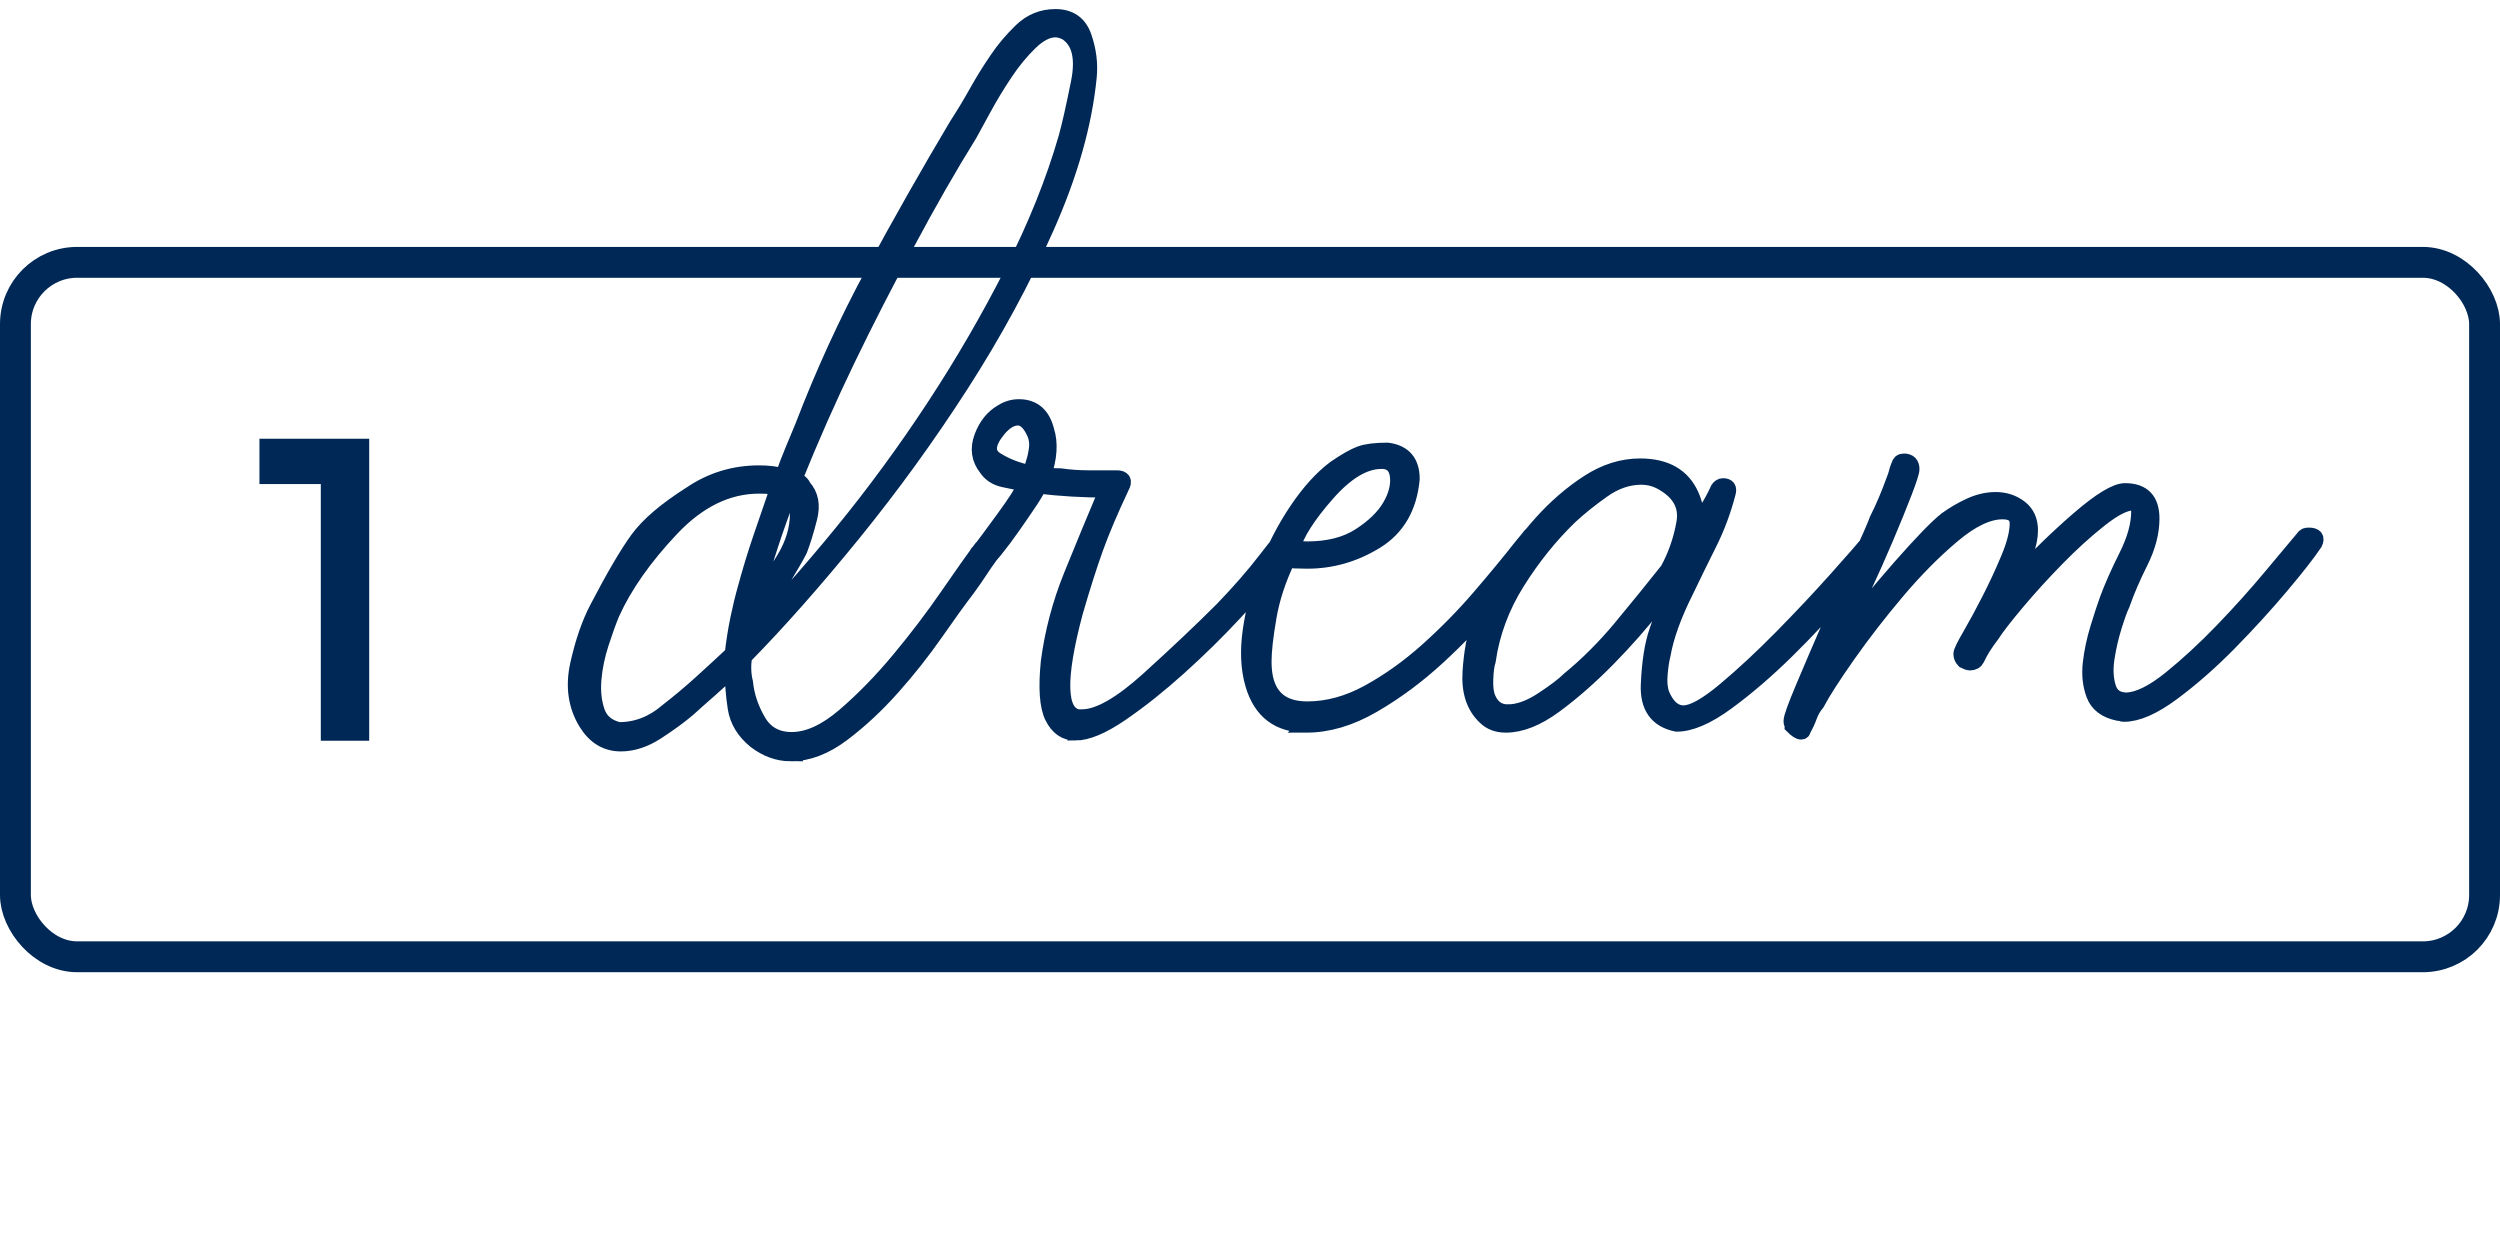
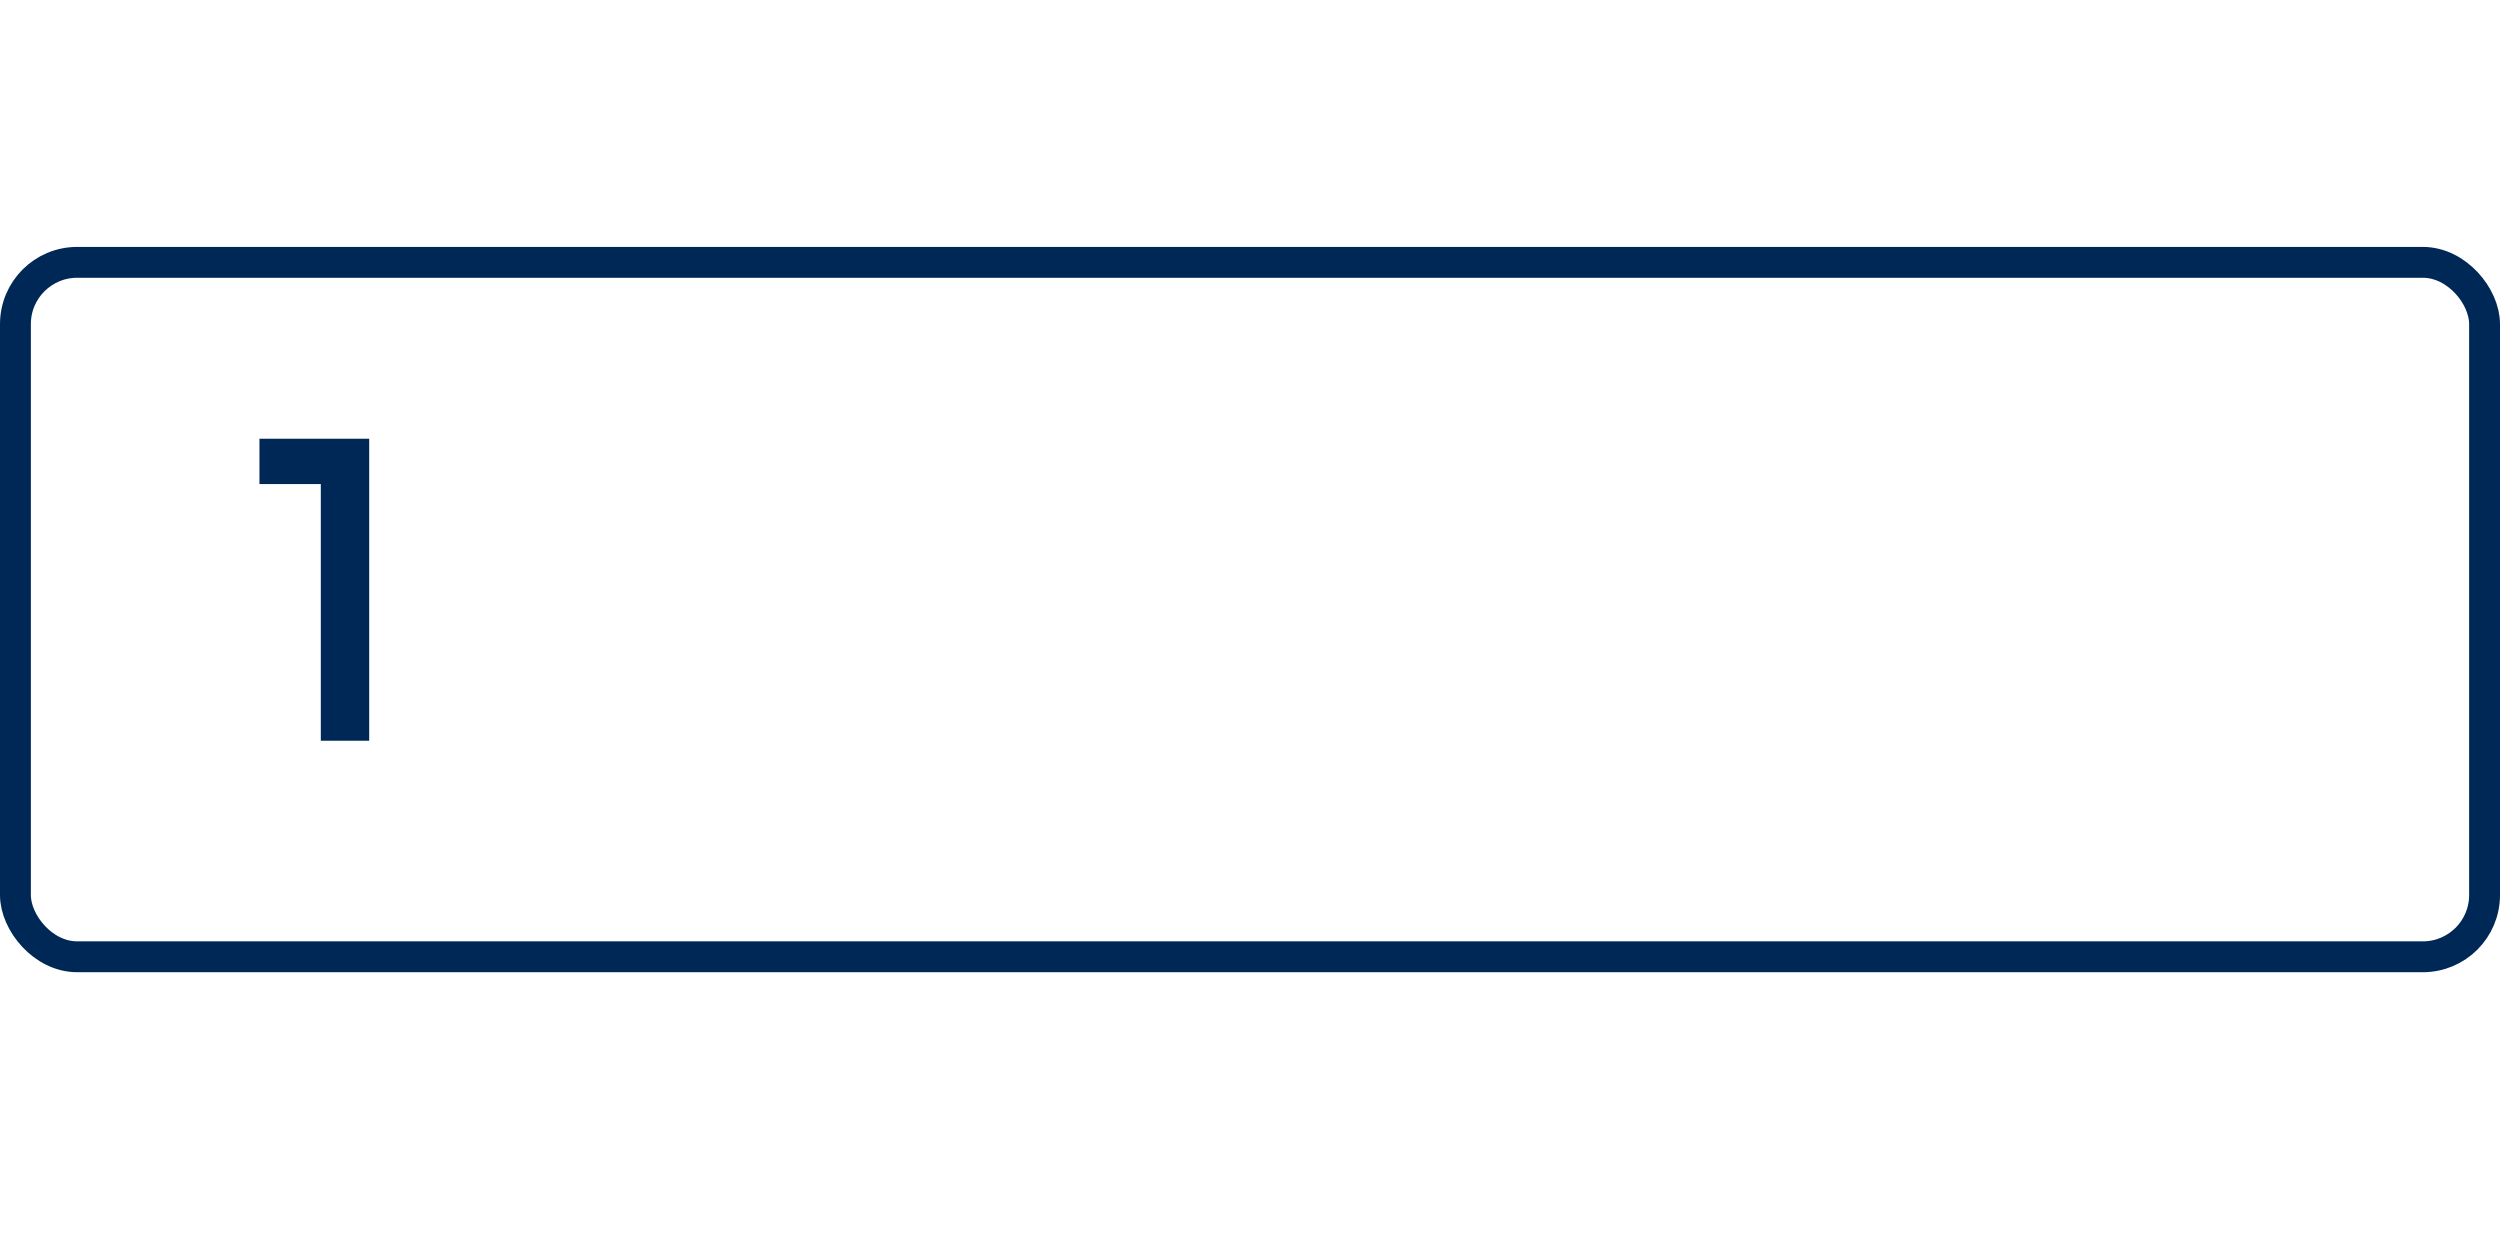
<svg xmlns="http://www.w3.org/2000/svg" height="80" viewBox="0 0 162 80" width="162">
  <g fill="none" fill-rule="evenodd" transform="translate(0 1.088)">
    <rect fill="none" height="45" rx="4" stroke="#002856" stroke-width="2" width="160" x="1" y="15.912" />
    <g fill="#002856" fill-rule="nonzero">
-       <path d="m51.24 47.744c1.109 0 2.229-.427 3.36-1.28s2.208-1.856 3.232-3.008 1.952-2.325 2.784-3.52 1.525-2.155 2.08-2.88c.341-.469.608-.853.8-1.152s.459-.683.8-1.152c.128-.128.213-.235.256-.32.341-.427.256-.64-.256-.64-.128 0-.213.043-.256.128-.085.085-.16.171-.224.256s-.139.171-.224.256c-.512.683-1.237 1.707-2.176 3.072s-1.984 2.741-3.136 4.128-2.336 2.603-3.552 3.648-2.357 1.568-3.424 1.568c-.981 0-1.707-.405-2.176-1.216s-.747-1.643-.832-2.496c-.128-.512-.149-1.067-.064-1.664 2.219-2.261 4.576-4.928 7.072-8s4.821-6.283 6.976-9.632 4-6.752 5.536-10.208 2.453-6.699 2.752-9.728c.085-.853-.021-1.717-.32-2.592s-.917-1.312-1.856-1.312c-.853 0-1.589.299-2.208.896s-1.141 1.216-1.568 1.856c-.469.683-.907 1.387-1.312 2.112s-.843 1.451-1.312 2.176c-1.877 3.157-3.68 6.336-5.408 9.536s-3.253 6.528-4.576 9.984l-.64 1.536c-.213.512-.427 1.067-.64 1.664-.427-.128-.939-.192-1.536-.192-1.621 0-3.093.448-4.416 1.344-1.621 1.024-2.773 2.005-3.456 2.944s-1.557 2.432-2.624 4.48c-.512.981-.928 2.187-1.248 3.616s-.139 2.699.544 3.808c.555.896 1.301 1.344 2.24 1.344.768 0 1.547-.256 2.336-.768s1.461-1.003 2.016-1.472c.469-.427.949-.853 1.44-1.28s.971-.875 1.44-1.344c0 .896.064 1.749.192 2.56s.555 1.515 1.28 2.112c.725.555 1.493.832 2.304.832zm-2.88-7.36c.043-.341.085-.651.128-.928s.107-.587.192-.928c.043 0 .075.011.096.032s.053.032.096.032c.384 0 .928-.587 1.632-1.76s1.141-1.931 1.312-2.272c.213-.555.427-1.248.64-2.08s.085-1.504-.384-2.016c-.085-.213-.277-.384-.576-.512 1.067-2.645 2.208-5.227 3.424-7.744s2.507-5.035 3.872-7.552c1.365-2.56 2.709-4.907 4.032-7.04.213-.384.523-.949.928-1.696s.864-1.504 1.376-2.272 1.056-1.429 1.632-1.984 1.12-.832 1.632-.832c.213 0 .448.064.704.192.853.555 1.12 1.632.8 3.232s-.587 2.784-.8 3.552c-.811 2.816-1.973 5.717-3.488 8.704s-3.211 5.909-5.088 8.768-3.872 5.579-5.984 8.16-4.171 4.896-6.176 6.944zm-8.256 5.824c-.725-.171-1.195-.565-1.408-1.184s-.288-1.312-.224-2.08.224-1.547.48-2.336.491-1.44.704-1.952c.811-1.792 2.091-3.616 3.84-5.472s3.648-2.784 5.696-2.784c.555 0 .96.043 1.216.128-.384 1.109-.757 2.197-1.12 3.264s-.693 2.155-.992 3.264c-.171.597-.331 1.259-.48 1.984s-.267 1.472-.352 2.24c-.683.64-1.365 1.269-2.048 1.888s-1.408 1.227-2.176 1.824c-.939.811-1.984 1.216-3.136 1.216zm8.832-8.64c.299-1.109.629-2.219.992-3.328s.757-2.219 1.184-3.328c.341.256.533.683.576 1.28 0 .981-.288 1.952-.864 2.912s-1.205 1.781-1.888 2.464zm20.736 8.832c.768 0 1.76-.416 2.976-1.248s2.464-1.824 3.744-2.976 2.485-2.336 3.616-3.552 1.995-2.208 2.592-2.976c.128-.128.373-.416.736-.864s.544-.736.544-.864c0-.427-.149-.555-.448-.384-.171.085-.64.629-1.408 1.632s-1.707 2.08-2.816 3.232c-1.365 1.365-2.955 2.869-4.768 4.512s-3.253 2.464-4.32 2.464h-.256c-1.28-.213-1.344-2.475-.192-6.784.469-1.621.907-2.997 1.312-4.128s.971-2.464 1.696-4c.213-.384.107-.576-.32-.576h-1.824c-.619 0-1.227-.043-1.824-.128-.427 0-.789-.021-1.088-.064.384-1.109.448-2.069.192-2.88-.256-1.024-.853-1.536-1.792-1.536-.384 0-.747.107-1.088.32-.597.341-1.035.885-1.312 1.632s-.181 1.419.288 2.016c.256.384.629.629 1.12.736s.971.203 1.44.288c-.213.469-.693 1.216-1.44 2.24s-1.269 1.728-1.568 2.112c-.171.128-.213.267-.128.416s.213.224.384.224c.128 0 .373-.224.736-.672s.747-.96 1.152-1.536.779-1.12 1.12-1.632.533-.853.576-1.024c.725.085 1.451.149 2.176.192s1.472.064 2.24.064c-.811 1.92-1.579 3.776-2.304 5.568s-1.216 3.648-1.472 5.568c-.171 1.707-.085 2.901.256 3.584s.832 1.024 1.472 1.024zm-2.88-16.832c-.853-.171-1.6-.459-2.24-.864s-.597-1.056.128-1.952c.427-.512.853-.768 1.28-.768s.789.341 1.088 1.024c.128.299.171.619.128.96s-.107.64-.192.896c-.043.128-.107.363-.192.704zm17.856 16.32c1.408 0 2.848-.427 4.32-1.28s2.869-1.888 4.192-3.104 2.549-2.496 3.68-3.84 2.059-2.528 2.784-3.552c.128-.128.149-.267.064-.416s-.192-.224-.32-.224c-.043 0-.107.043-.192.128-.171.213-.256.32-.256.32l-.32.384c-.768.981-1.675 2.08-2.72 3.296s-2.176 2.368-3.392 3.456-2.485 1.995-3.808 2.72-2.645 1.088-3.968 1.088c-1.877 0-2.816-1.024-2.816-3.072 0-.683.107-1.643.32-2.88s.619-2.475 1.216-3.712c.256.043.683.064 1.28.064 1.579 0 3.061-.427 4.448-1.28s2.165-2.197 2.336-4.032c0-1.109-.533-1.728-1.6-1.856-.768 0-1.355.075-1.76.224s-.949.459-1.632.928c-.853.64-1.675 1.547-2.464 2.72s-1.44 2.432-1.952 3.776-.864 2.677-1.056 4-.139 2.496.16 3.52c.512 1.749 1.664 2.624 3.456 2.624zm.064-11.392c-.427 0-.747-.021-.96-.064.256-.939 1.003-2.112 2.24-3.52s2.411-2.112 3.52-2.112h.128c.555.043.864.373.928.992s-.107 1.269-.512 1.952-1.056 1.312-1.952 1.888-2.027.864-3.392.864zm12.864 11.392c.981 0 2.048-.427 3.2-1.28s2.293-1.856 3.424-3.008 2.155-2.315 3.072-3.488 1.611-2.101 2.08-2.784c-.384.725-.747 1.461-1.088 2.208s-.64 1.504-.896 2.272c-.299.853-.48 2.005-.544 3.456s.544 2.304 1.824 2.56c.896 0 1.984-.469 3.264-1.408s2.571-2.048 3.872-3.328 2.507-2.571 3.616-3.872 1.963-2.315 2.56-3.04c.256-.427.149-.64-.32-.64-.128 0-.213.043-.256.128-.043.043-.075.085-.096.128l-.04.064-.056.064c-.384.469-1.12 1.312-2.208 2.528s-2.261 2.464-3.52 3.744-2.485 2.421-3.68 3.424-2.091 1.504-2.688 1.504-1.067-.405-1.408-1.216c-.128-.341-.171-.768-.128-1.28s.107-.939.192-1.28c.213-1.195.704-2.56 1.472-4.096.512-1.067 1.024-2.112 1.536-3.136s.917-2.112 1.216-3.264c.085-.299-.021-.448-.32-.448-.128 0-.235.064-.32.192-.213.469-.448.907-.704 1.312s-.512.821-.768 1.248c.128-.725.043-1.429-.256-2.112-.555-1.28-1.664-1.92-3.328-1.92-1.152 0-2.272.352-3.36 1.056s-2.101 1.579-3.04 2.624c-.939 1.045-1.76 2.165-2.464 3.36s-1.227 2.261-1.568 3.2c-.299.768-.491 1.792-.576 3.072s.235 2.261.96 2.944c.341.341.789.512 1.344.512zm.128-.832c-.597 0-1.024-.299-1.28-.896-.128-.299-.181-.715-.16-1.248s.075-.928.16-1.184c.256-1.792.885-3.488 1.888-5.088s2.144-3.019 3.424-4.256c.597-.555 1.301-1.12 2.112-1.696s1.643-.864 2.496-.864c.512 0 .981.128 1.408.384 1.109.64 1.568 1.504 1.376 2.592s-.544 2.101-1.056 3.04c-.981 1.237-1.995 2.485-3.04 3.744s-2.165 2.379-3.36 3.36c-.341.341-.917.779-1.728 1.312-.811.533-1.557.8-2.24.8zm19.008 1.28c.085 0 .128-.043.128-.128.171-.299.309-.597.416-.896s.267-.576.48-.832c.384-.725 1.056-1.771 2.016-3.136s2.027-2.741 3.2-4.128 2.368-2.592 3.584-3.616 2.293-1.536 3.232-1.536c.64 0 .96.256.96.768 0 .597-.192 1.355-.576 2.272s-.8 1.813-1.248 2.688-.864 1.643-1.248 2.304-.576 1.056-.576 1.184c0 .171.064.32.192.448.171.085.299.128.384.128.213 0 .363-.085.448-.256.213-.469.533-.981.96-1.536.299-.469.843-1.173 1.632-2.112s1.653-1.888 2.592-2.848 1.867-1.803 2.784-2.528 1.632-1.088 2.144-1.088h.128c.043 0 .064.011.064.032s.021.032.064.032c.085.171.128.341.128.512 0 .853-.267 1.813-.8 2.88s-.949 2.005-1.248 2.816c-.171.469-.373 1.088-.608 1.856s-.395 1.525-.48 2.272-.011 1.429.224 2.048.757 1.013 1.568 1.184c.085 0 .149.011.192.032s.107.032.192.032c.853 0 1.899-.459 3.136-1.376s2.464-1.995 3.68-3.232 2.336-2.464 3.36-3.68 1.749-2.144 2.176-2.784c.171-.341.043-.512-.384-.512-.171 0-.277.043-.32.128-.469.555-1.184 1.408-2.144 2.56s-2.005 2.315-3.136 3.488-2.251 2.208-3.36 3.104-2.048 1.365-2.816 1.408c-.64 0-1.045-.277-1.216-.832s-.203-1.184-.096-1.888.267-1.397.48-2.08.384-1.152.512-1.408c.299-.853.693-1.771 1.184-2.752s.736-1.92.736-2.816c0-1.195-.576-1.792-1.728-1.792-.597 0-1.6.608-3.008 1.824s-2.752 2.528-4.032 3.936c.213-.64.416-1.227.608-1.76s.288-1.013.288-1.44c0-.64-.224-1.131-.672-1.472s-.971-.512-1.568-.512c-.555 0-1.109.128-1.664.384s-1.067.555-1.536.896c-.597.469-1.6 1.504-3.008 3.104s-2.752 3.253-4.032 4.96c.469-1.024.992-2.155 1.568-3.392s1.099-2.411 1.568-3.52.864-2.08 1.184-2.912.48-1.333.48-1.504c0-.341-.171-.512-.512-.512-.171 0-.277.085-.32.256-.085.213-.139.373-.16.48s-.075.267-.16.48c-.171.469-.341.907-.512 1.312s-.363.821-.576 1.248c-.171.469-.565 1.365-1.184 2.688s-1.248 2.72-1.888 4.192-1.216 2.816-1.728 4.032-.768 1.931-.768 2.144c0 .085.011.149.032.192s.032.085.032.128c.256.256.448.384.576.384z" stroke="#002856" />
      <path d="m23.924 46.912v-19.572h-7.112v2.94h3.976v16.632z" />
    </g>
  </g>
</svg>